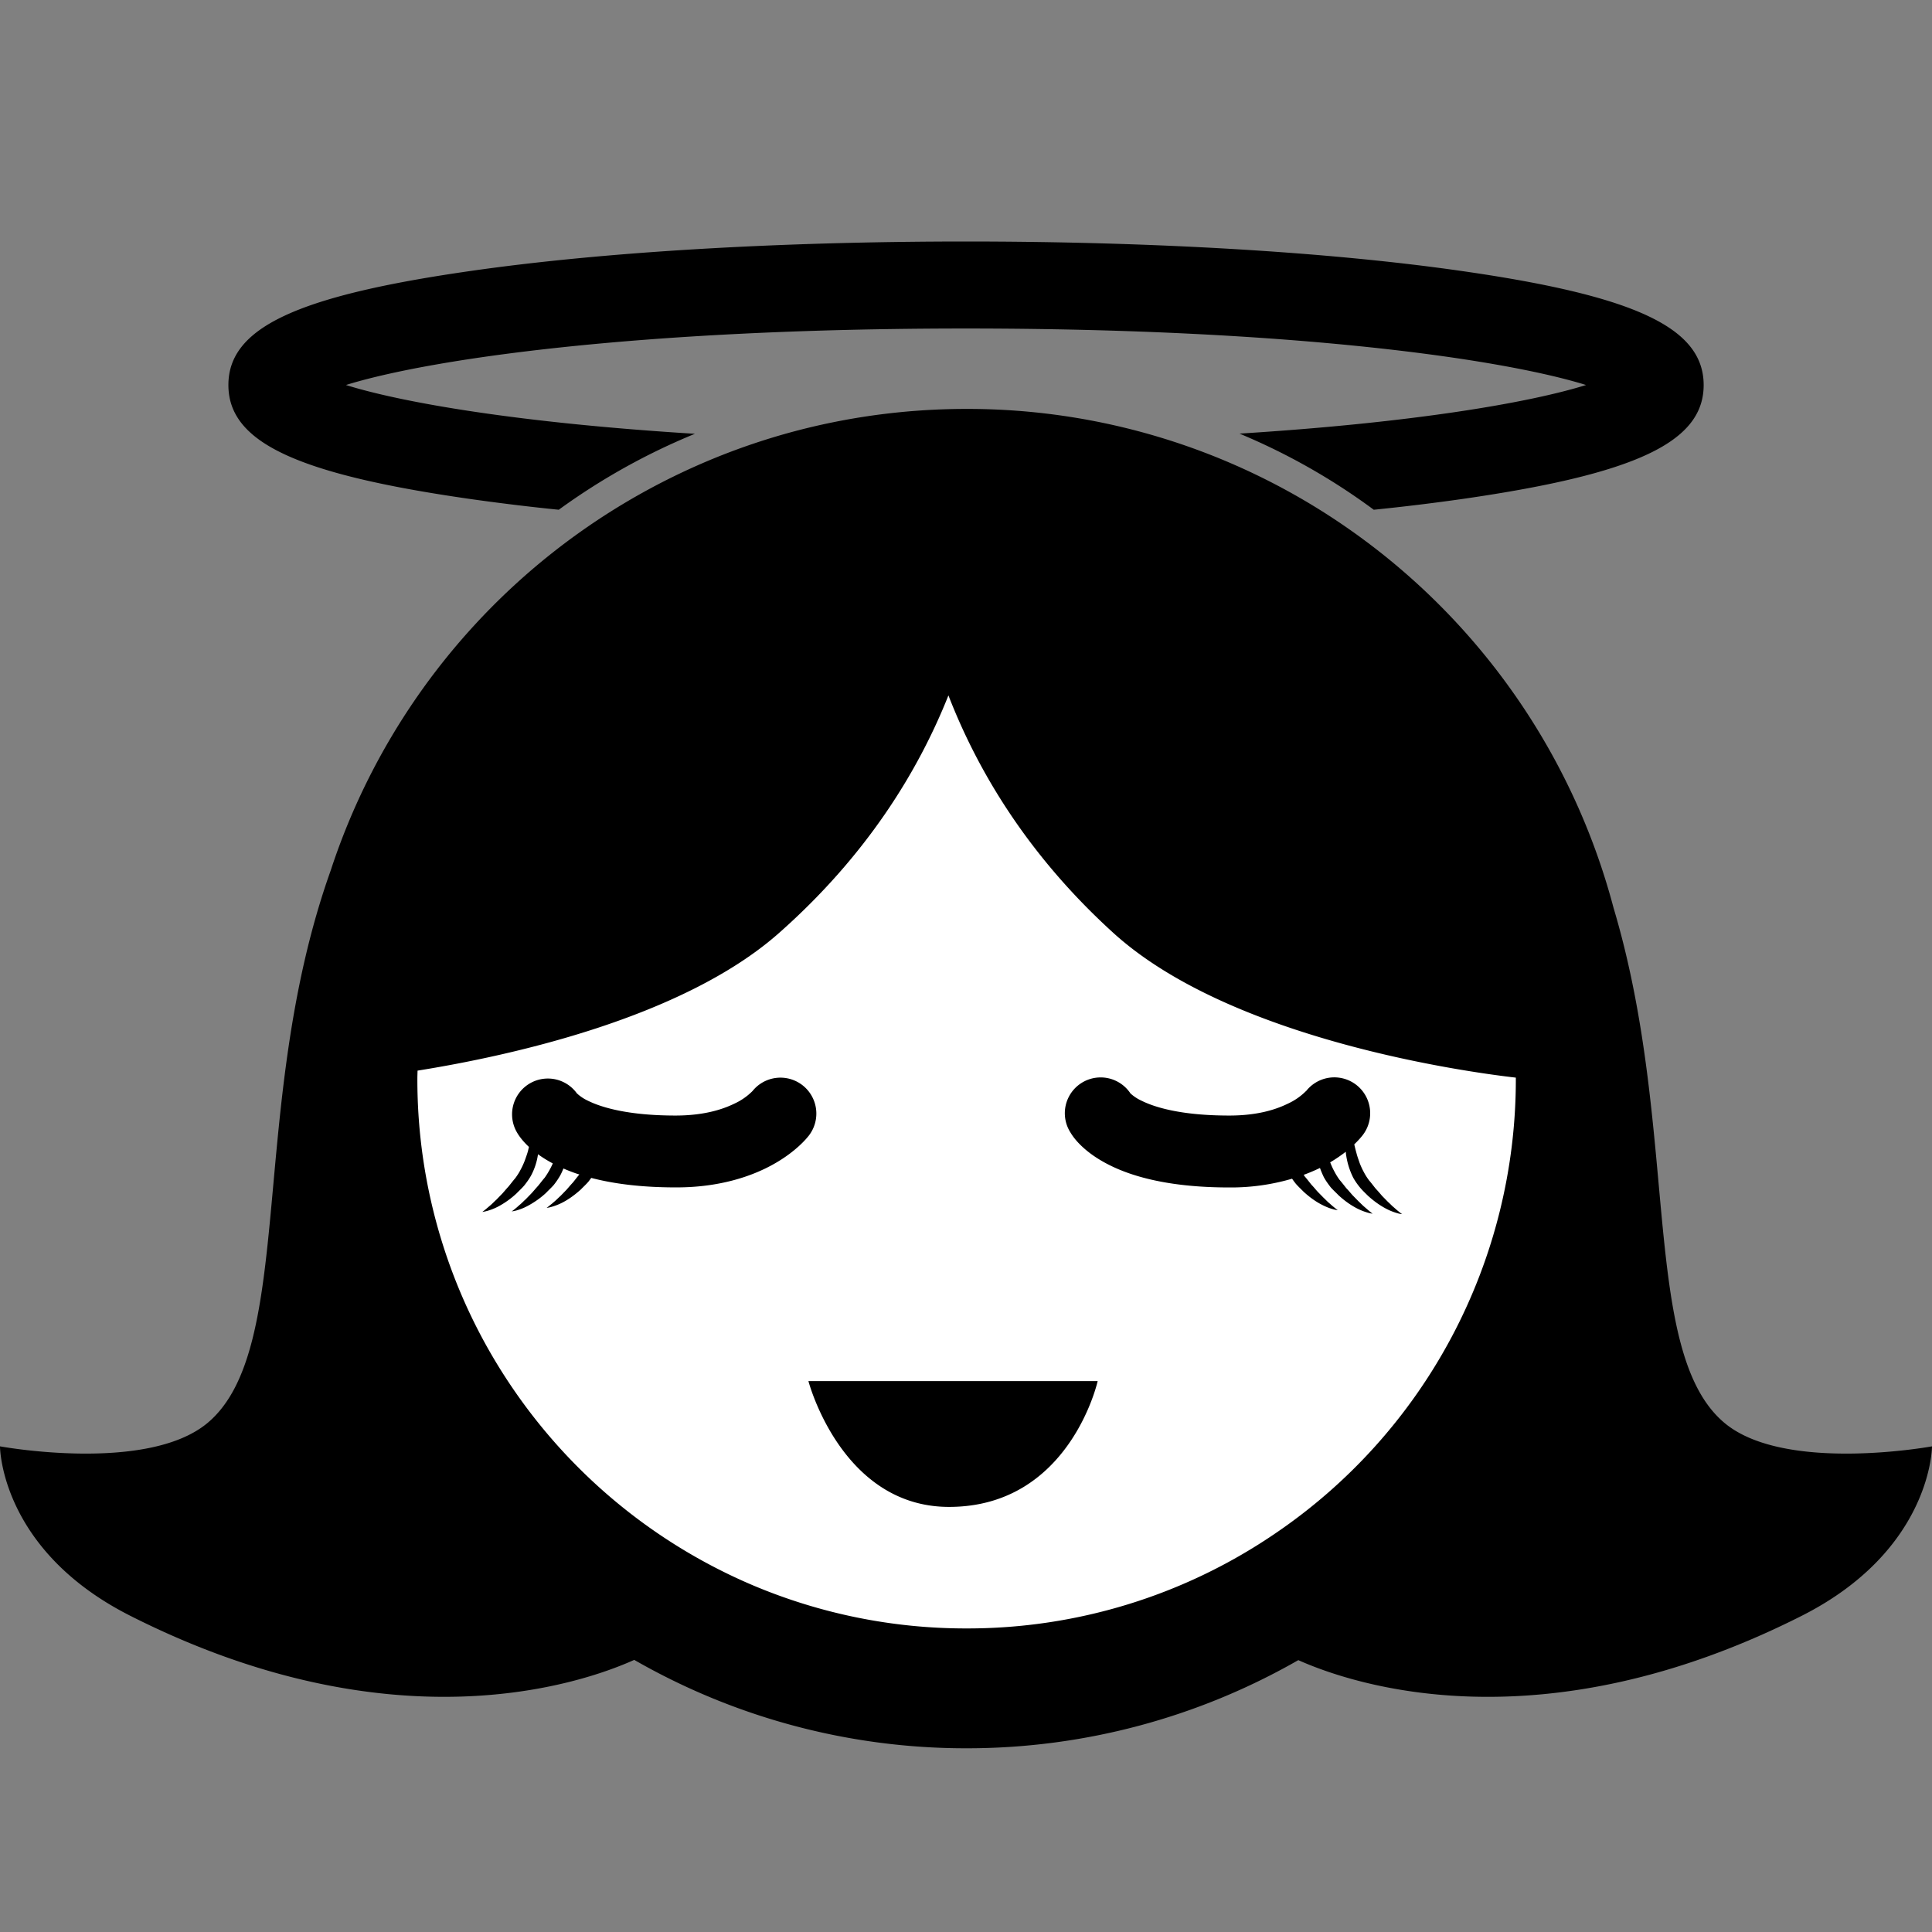
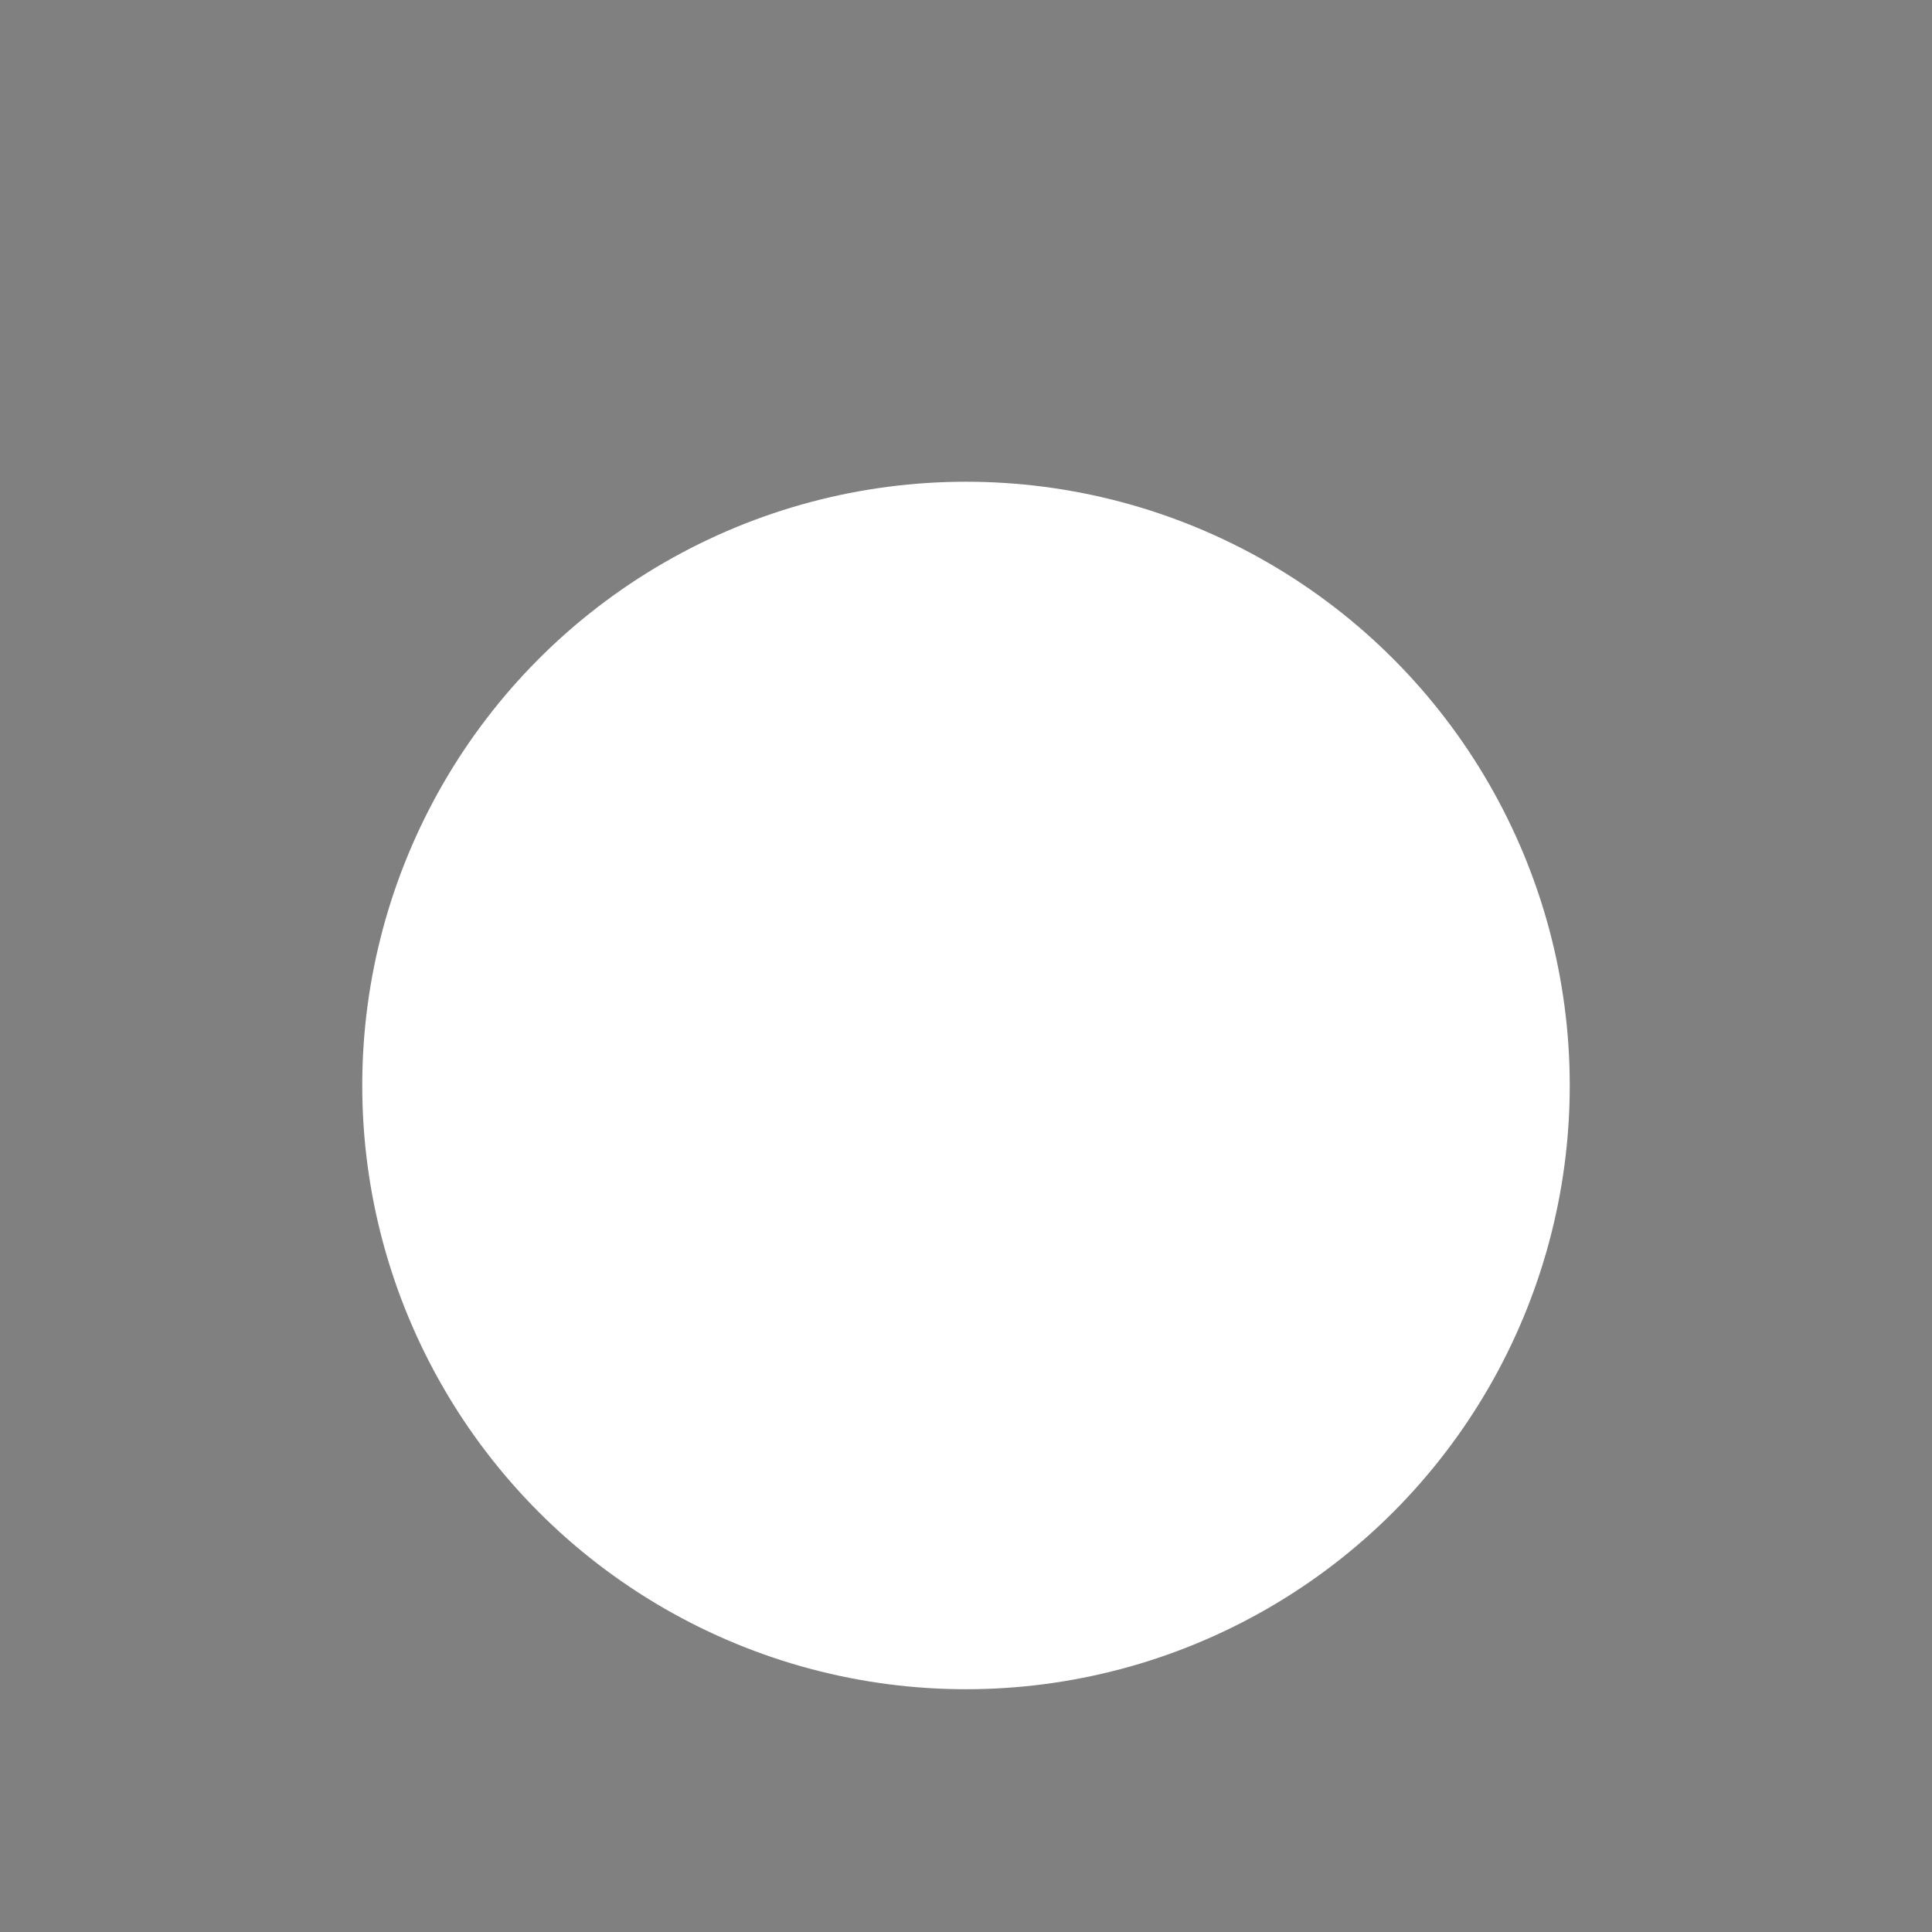
<svg xmlns="http://www.w3.org/2000/svg" width="32" height="32" fill="none">
  <rect width="100%" height="100%" fill="#808080" stroke="none" />
  <circle cx="16" cy="17.979" r="10" fill="#fff" />
-   <path fill="#000" d="M15.998 4c-3.104 0-6.025.173-8.23.492-2.869.413-3.985.942-3.985 1.885 0 .944 1.116 1.472 3.985 1.885.494.07.99.131 1.487.181a10.776 10.776 0 0 1 2.255-1.258c-2.916-.18-4.848-.517-5.78-.808 1.348-.42 4.784-.936 10.268-.936 5.486 0 8.924.516 10.272.936-.928.29-2.846.624-5.74.805.79.329 1.536.752 2.224 1.261.494-.05.987-.11 1.479-.18 2.867-.414 3.985-.942 3.985-1.885 0-.944-1.117-1.473-3.985-1.886C22.027 4.173 19.103 4 15.998 4Zm7.157 16.057c-.021-.016-.045-.039-.073-.063-.029-.023-.056-.055-.09-.084l-.102-.104c-.033-.039-.067-.079-.104-.118-.035-.043-.074-.096-.109-.136a.99.99 0 0 1-.088-.139c-.027-.05-.05-.1-.07-.153-.018-.054-.038-.106-.051-.159a2.543 2.543 0 0 1-.037-.147c.075-.072.12-.127.137-.149a.594.594 0 1 0-.935-.733l-.001-.001a1.03 1.03 0 0 1-.303.21c-.198.097-.503.196-.969.196-.81 0-1.244-.142-1.451-.245a.72.72 0 0 1-.172-.11l-.008-.008-.002.001a.593.593 0 0 0-.994.647c.027.046.085.13.19.228.157.148.416.322.808.454.394.132.92.224 1.63.224.352.003.702-.046 1.04-.145.02.029.041.058.063.085.045.051.085.087.127.13.091.084.183.15.267.197.085.047.16.077.213.091a.448.448 0 0 0 .087.018s-.027-.018-.068-.053c-.021-.016-.046-.039-.073-.063-.029-.023-.057-.055-.09-.085l-.101-.103c-.035-.038-.067-.079-.105-.118-.035-.044-.075-.096-.11-.136l-.018-.027c.092-.033.182-.072.27-.114.018.052.04.103.064.153.033.06.073.115.114.168.046.051.087.087.128.13.091.084.183.15.267.197a.967.967 0 0 0 .214.091.446.446 0 0 0 .085.018s-.026-.018-.067-.053l-.073-.063c-.029-.024-.057-.055-.09-.085l-.102-.104c-.034-.038-.066-.078-.104-.117-.035-.044-.075-.096-.11-.136a1.055 1.055 0 0 1-.087-.14c-.027-.049-.05-.1-.07-.152.101-.06.186-.12.258-.175.002.02.003.04.007.06a1.234 1.234 0 0 0 .117.37c.033.059.073.115.116.167.044.051.084.088.126.13.092.084.184.15.268.197a.967.967 0 0 0 .213.091.43.43 0 0 0 .086.018s-.026-.018-.068-.053Zm-9.868-2.086a.594.594 0 0 0-.823.1 1.027 1.027 0 0 1-.303.21c-.198.096-.504.195-.968.196-.81 0-1.245-.142-1.452-.244a.72.72 0 0 1-.172-.111l-.009-.009-.001.002a.593.593 0 0 0-.993.647c.026.045.084.13.188.228l.007.006-.016.068c-.014.052-.034.105-.053.159-.02.052-.043.103-.07.152-.025.05-.056.096-.088.14-.035.04-.074.092-.11.136-.037.04-.07.08-.103.117l-.101.104c-.034.03-.062.061-.09.085l-.074.063c-.041.035-.067.053-.067.053s.032-.003.086-.018a.95.95 0 0 0 .213-.091c.096-.055.186-.121.267-.197.042-.043.082-.079.127-.13.042-.053.082-.108.115-.168a1.066 1.066 0 0 0 .114-.351c.07.051.151.102.245.152a1.346 1.346 0 0 1-.134.236c-.035.04-.075.093-.11.136-.037.04-.07.08-.104.118l-.101.104c-.034.03-.062.061-.09.084-.029.024-.052.047-.074.064-.041.035-.067.052-.067.052s.032-.002.085-.017a.947.947 0 0 0 .213-.092c.097-.055.187-.12.269-.196.041-.043.082-.08.127-.13a1.21 1.21 0 0 0 .114-.169c.018-.035.034-.07.048-.106.071.031.147.061.231.089l.033.01c-.034.039-.072.09-.105.131-.038.04-.071.08-.105.119l-.1.103c-.034.03-.063.061-.09.084-.029.025-.053.047-.075.063-.041.035-.067.053-.067.053s.032-.002.086-.018a.962.962 0 0 0 .213-.09c.084-.047.176-.114.268-.197.041-.043.082-.079.127-.131l.045-.06c.363.095.819.157 1.4.157.726.002 1.271-.186 1.631-.391.361-.205.538-.421.576-.471a.596.596 0 0 0-.113-.834Zm.103 4.904h4.791s-.463 2.084-2.462 2.084c-1.785 0-2.329-2.084-2.329-2.084Zm2.62 4.097a9.056 9.056 0 0 1-3.541-.715 9.136 9.136 0 0 1-4.003-3.301 9.065 9.065 0 0 1-1.553-5.091c0-.045.002-.088.003-.132 1.513-.242 4.387-.867 5.984-2.277 1.454-1.285 2.308-2.68 2.809-3.938.487 1.257 1.32 2.653 2.736 3.938 1.955 1.771 5.875 2.303 6.662 2.393v.016a9.086 9.086 0 0 1-4.012 7.552 9.043 9.043 0 0 1-5.085 1.555Zm12.559-3.399c-1.407-1.165-.745-4.857-1.843-8.534a11.125 11.125 0 0 0-4.52-6.37 11.024 11.024 0 0 0-6.196-1.896c-1.528 0-2.988.31-4.314.873a11.119 11.119 0 0 0-6.219 6.773c-1.381 3.875-.56 7.924-2.045 9.154-1.004.83-3.432.383-3.432.383s-.003 1.714 2.157 2.806c4.338 2.194 7.453 1.133 8.348.731a11.026 11.026 0 0 0 5.505 1.464 11.035 11.035 0 0 0 5.494-1.46c.907.405 4.015 1.452 8.34-.735C32.002 25.67 32 23.956 32 23.956s-2.428.447-3.431-.383Z" />
</svg>